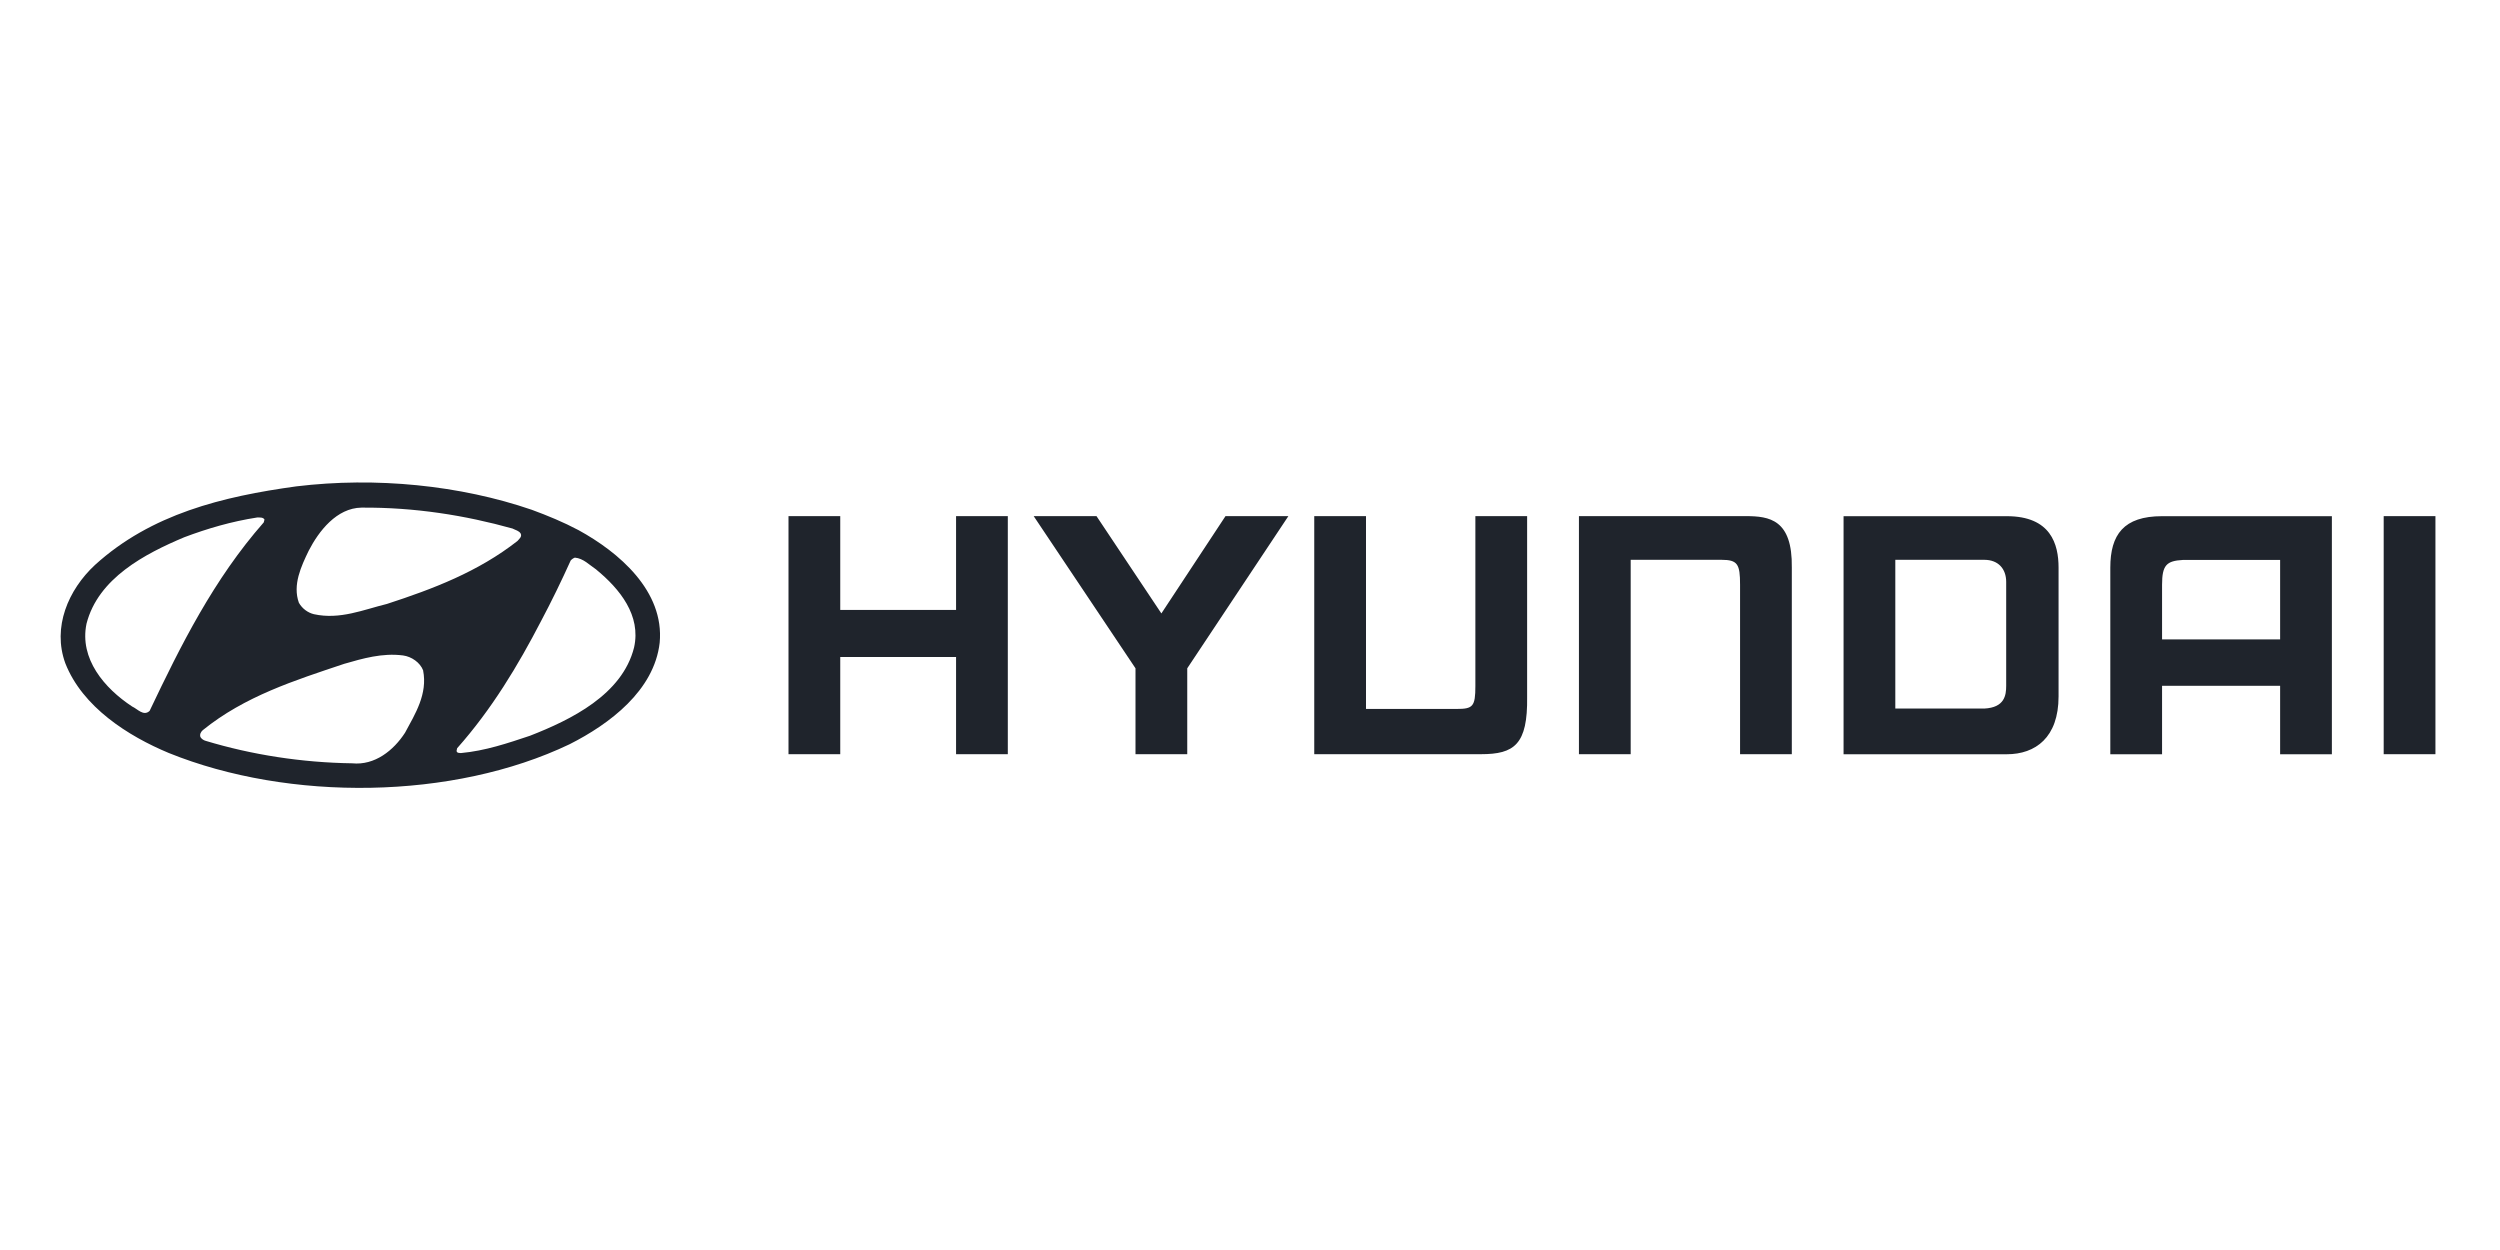
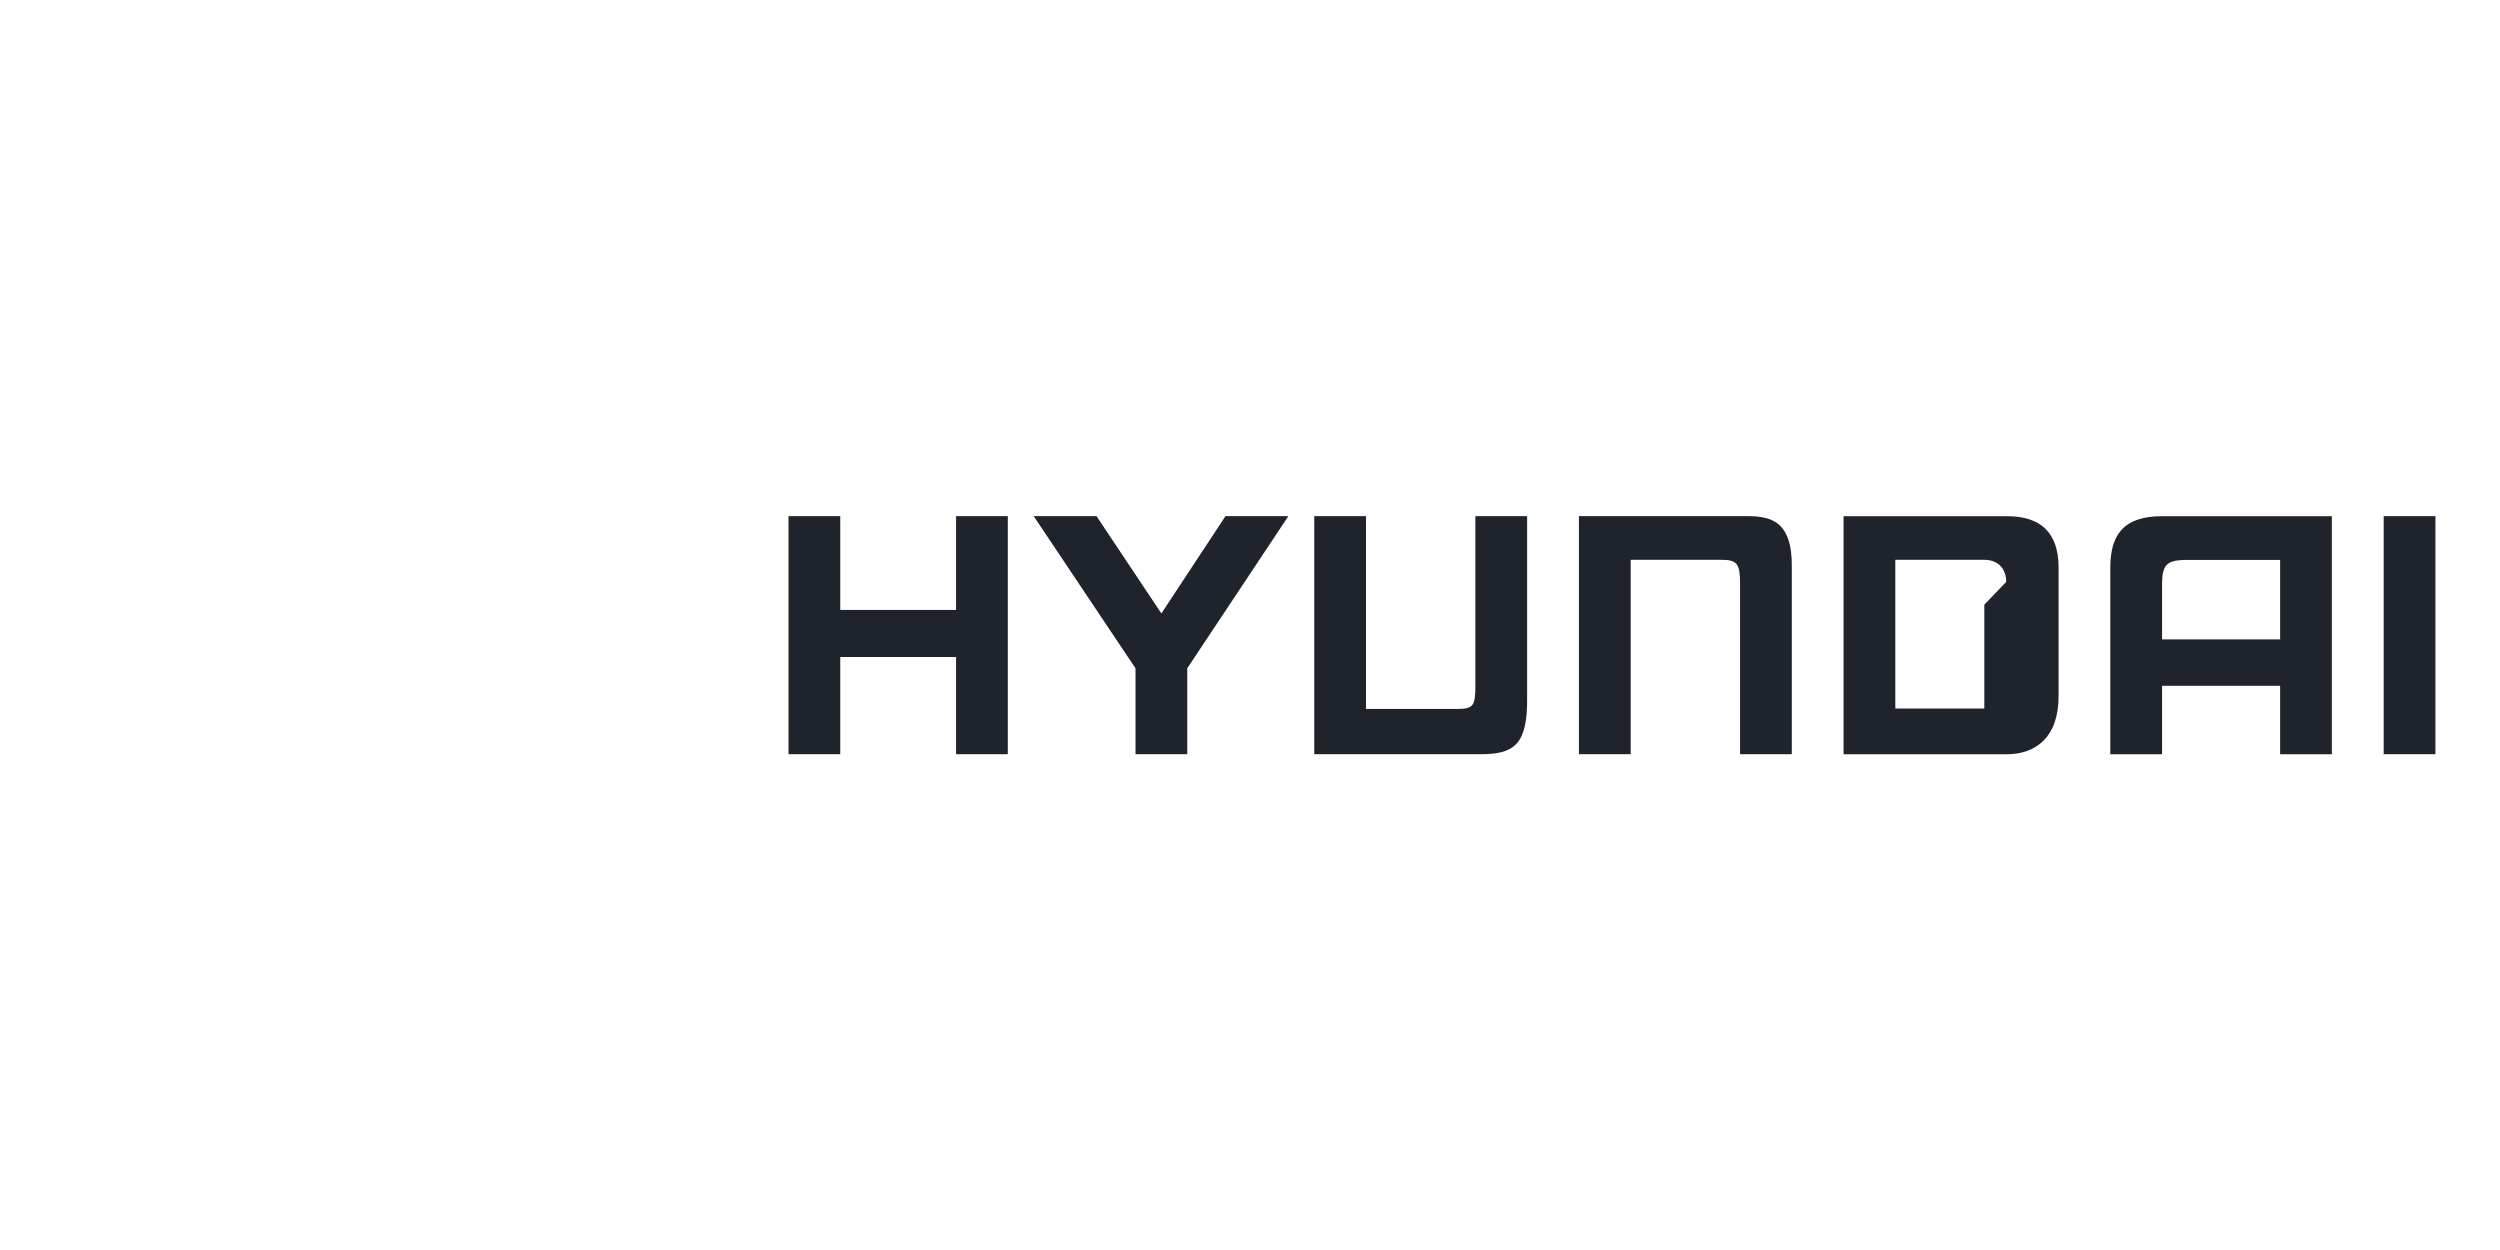
<svg xmlns="http://www.w3.org/2000/svg" id="Layer_1" viewBox="0 0 400 200">
  <defs>
    <style>.cls-1{fill:#1f242c;fill-rule:evenodd;}</style>
  </defs>
  <g id="g832">
-     <path id="path828" class="cls-1" d="m364.82,89.59h-15.55c-2.61.15-3.34.8-3.34,3.97v8.74h18.89v-12.71Zm8.28-7v38.09h-8.28v-10.95h-18.89v10.95h-8.28v-29.86c0-5.28,2.14-8.23,8.28-8.23h27.17Zm-43.73,8.22v20.62c0,6.56-3.69,9.25-8.28,9.25h-26.12v-38.09h26.12c7.05,0,8.28,4.49,8.28,8.23Zm-8.38,2.29c0-2.09-1.27-3.53-3.5-3.53h-14.24v23.8h14.24c3.24-.17,3.5-2.11,3.5-3.65v-16.62Zm-194.83-10.52h8.28v15.01h18.53v-15.01h8.28v38.09h-8.28v-15.55h-18.53v15.55h-8.28v-38.09h0Zm49.28,0l10.38,15.57,10.26-15.57h10.06l-16.18,24.35v13.74h-8.28v-13.74l-16.29-24.35h10.05Zm77.18,0h26.69c3.8,0,7.49.53,7.38,8.23v29.86h-8.28v-27.13c0-3.28-.39-3.97-2.97-3.97h-14.53v31.1h-8.28v-38.09Zm137.05,0v38.09h-8.28v-38.09h8.28Zm-179.39,38.09h26.68c5.31,0,7.49-1.53,7.38-9.18v-28.91h-8.28v27.19c0,3.26-.39,3.66-2.97,3.66h-14.53v-30.85h-8.28v38.09Z" />
-     <path id="path830" class="cls-1" d="m67.7,107.28c.73,3.77-1.25,6.91-2.89,9.95-1.83,2.83-4.84,5.26-8.46,4.9-8.13-.12-16.07-1.37-23.43-3.59-.33-.09-.67-.3-.85-.61-.15-.43.06-.82.37-1.1,6.73-5.45,14.73-7.97,22.64-10.62,2.95-.85,6.09-1.77,9.4-1.34,1.37.18,2.74,1.13,3.23,2.41Zm27.72-16.13c3.77,3.1,7.18,7.33,6.03,12.45-1.89,7.55-10.1,11.56-16.65,14.12-3.56,1.19-7.15,2.41-11.05,2.77-.24-.03-.64.03-.7-.34l.09-.43c5.54-6.24,9.74-13.24,13.42-20.33,1.7-3.2,3.29-6.48,4.75-9.71.21-.24.43-.37.67-.46,1.37.12,2.34,1.19,3.44,1.92h0Zm-53.1-8.03l-.12.46c-8,9.1-13.27,19.66-18.26,30.16-.97.91-1.92-.3-2.8-.7-4.44-2.92-8.46-7.64-7.3-13.24,1.86-7.3,9.37-11.2,15.64-13.84,3.71-1.4,7.58-2.53,11.65-3.16.43,0,.97-.06,1.19.33Zm39.71,1.46c.46.24,1,.33,1.28.79.24.52-.24.85-.52,1.19-6.3,4.93-13.51,7.67-20.88,10.07-3.74.91-7.52,2.56-11.69,1.64-.97-.24-1.86-.88-2.4-1.83-1.03-2.86.37-5.84,1.58-8.34,1.61-3.13,4.47-6.82,8.43-6.88,8.52-.06,16.55,1.22,24.19,3.35Zm10.53.24c6.45,3.53,13.76,9.74,12.99,18.01-.88,7.67-8.03,13.02-14.42,16.25-18.65,8.92-44.85,9.19-64.12,1.4-6.51-2.71-13.82-7.36-16.56-14.36-2.1-5.75.46-11.75,4.75-15.73,8.98-8.16,20.42-10.95,32.2-12.57,12.78-1.55,26.23-.18,37.67,3.74,2.56.94,5.08,1.98,7.49,3.26Z" />
+     <path id="path828" class="cls-1" d="m364.82,89.59h-15.55c-2.61.15-3.34.8-3.34,3.97v8.74h18.89v-12.71Zm8.28-7v38.09h-8.28v-10.95h-18.89v10.95h-8.28v-29.86c0-5.28,2.14-8.23,8.28-8.23h27.17Zm-43.73,8.22v20.62c0,6.56-3.69,9.25-8.28,9.25h-26.12v-38.09h26.12c7.05,0,8.28,4.49,8.28,8.23Zm-8.38,2.29c0-2.09-1.27-3.53-3.5-3.53h-14.24v23.8h14.24v-16.62Zm-194.83-10.52h8.28v15.01h18.53v-15.01h8.28v38.09h-8.28v-15.55h-18.53v15.55h-8.28v-38.09h0Zm49.28,0l10.38,15.57,10.26-15.57h10.06l-16.18,24.35v13.74h-8.28v-13.74l-16.29-24.35h10.05Zm77.18,0h26.69c3.8,0,7.49.53,7.38,8.23v29.86h-8.28v-27.13c0-3.28-.39-3.97-2.97-3.97h-14.53v31.1h-8.28v-38.09Zm137.05,0v38.09h-8.28v-38.09h8.28Zm-179.39,38.09h26.68c5.31,0,7.49-1.53,7.38-9.18v-28.91h-8.28v27.19c0,3.26-.39,3.66-2.97,3.66h-14.53v-30.85h-8.28v38.09Z" />
  </g>
</svg>